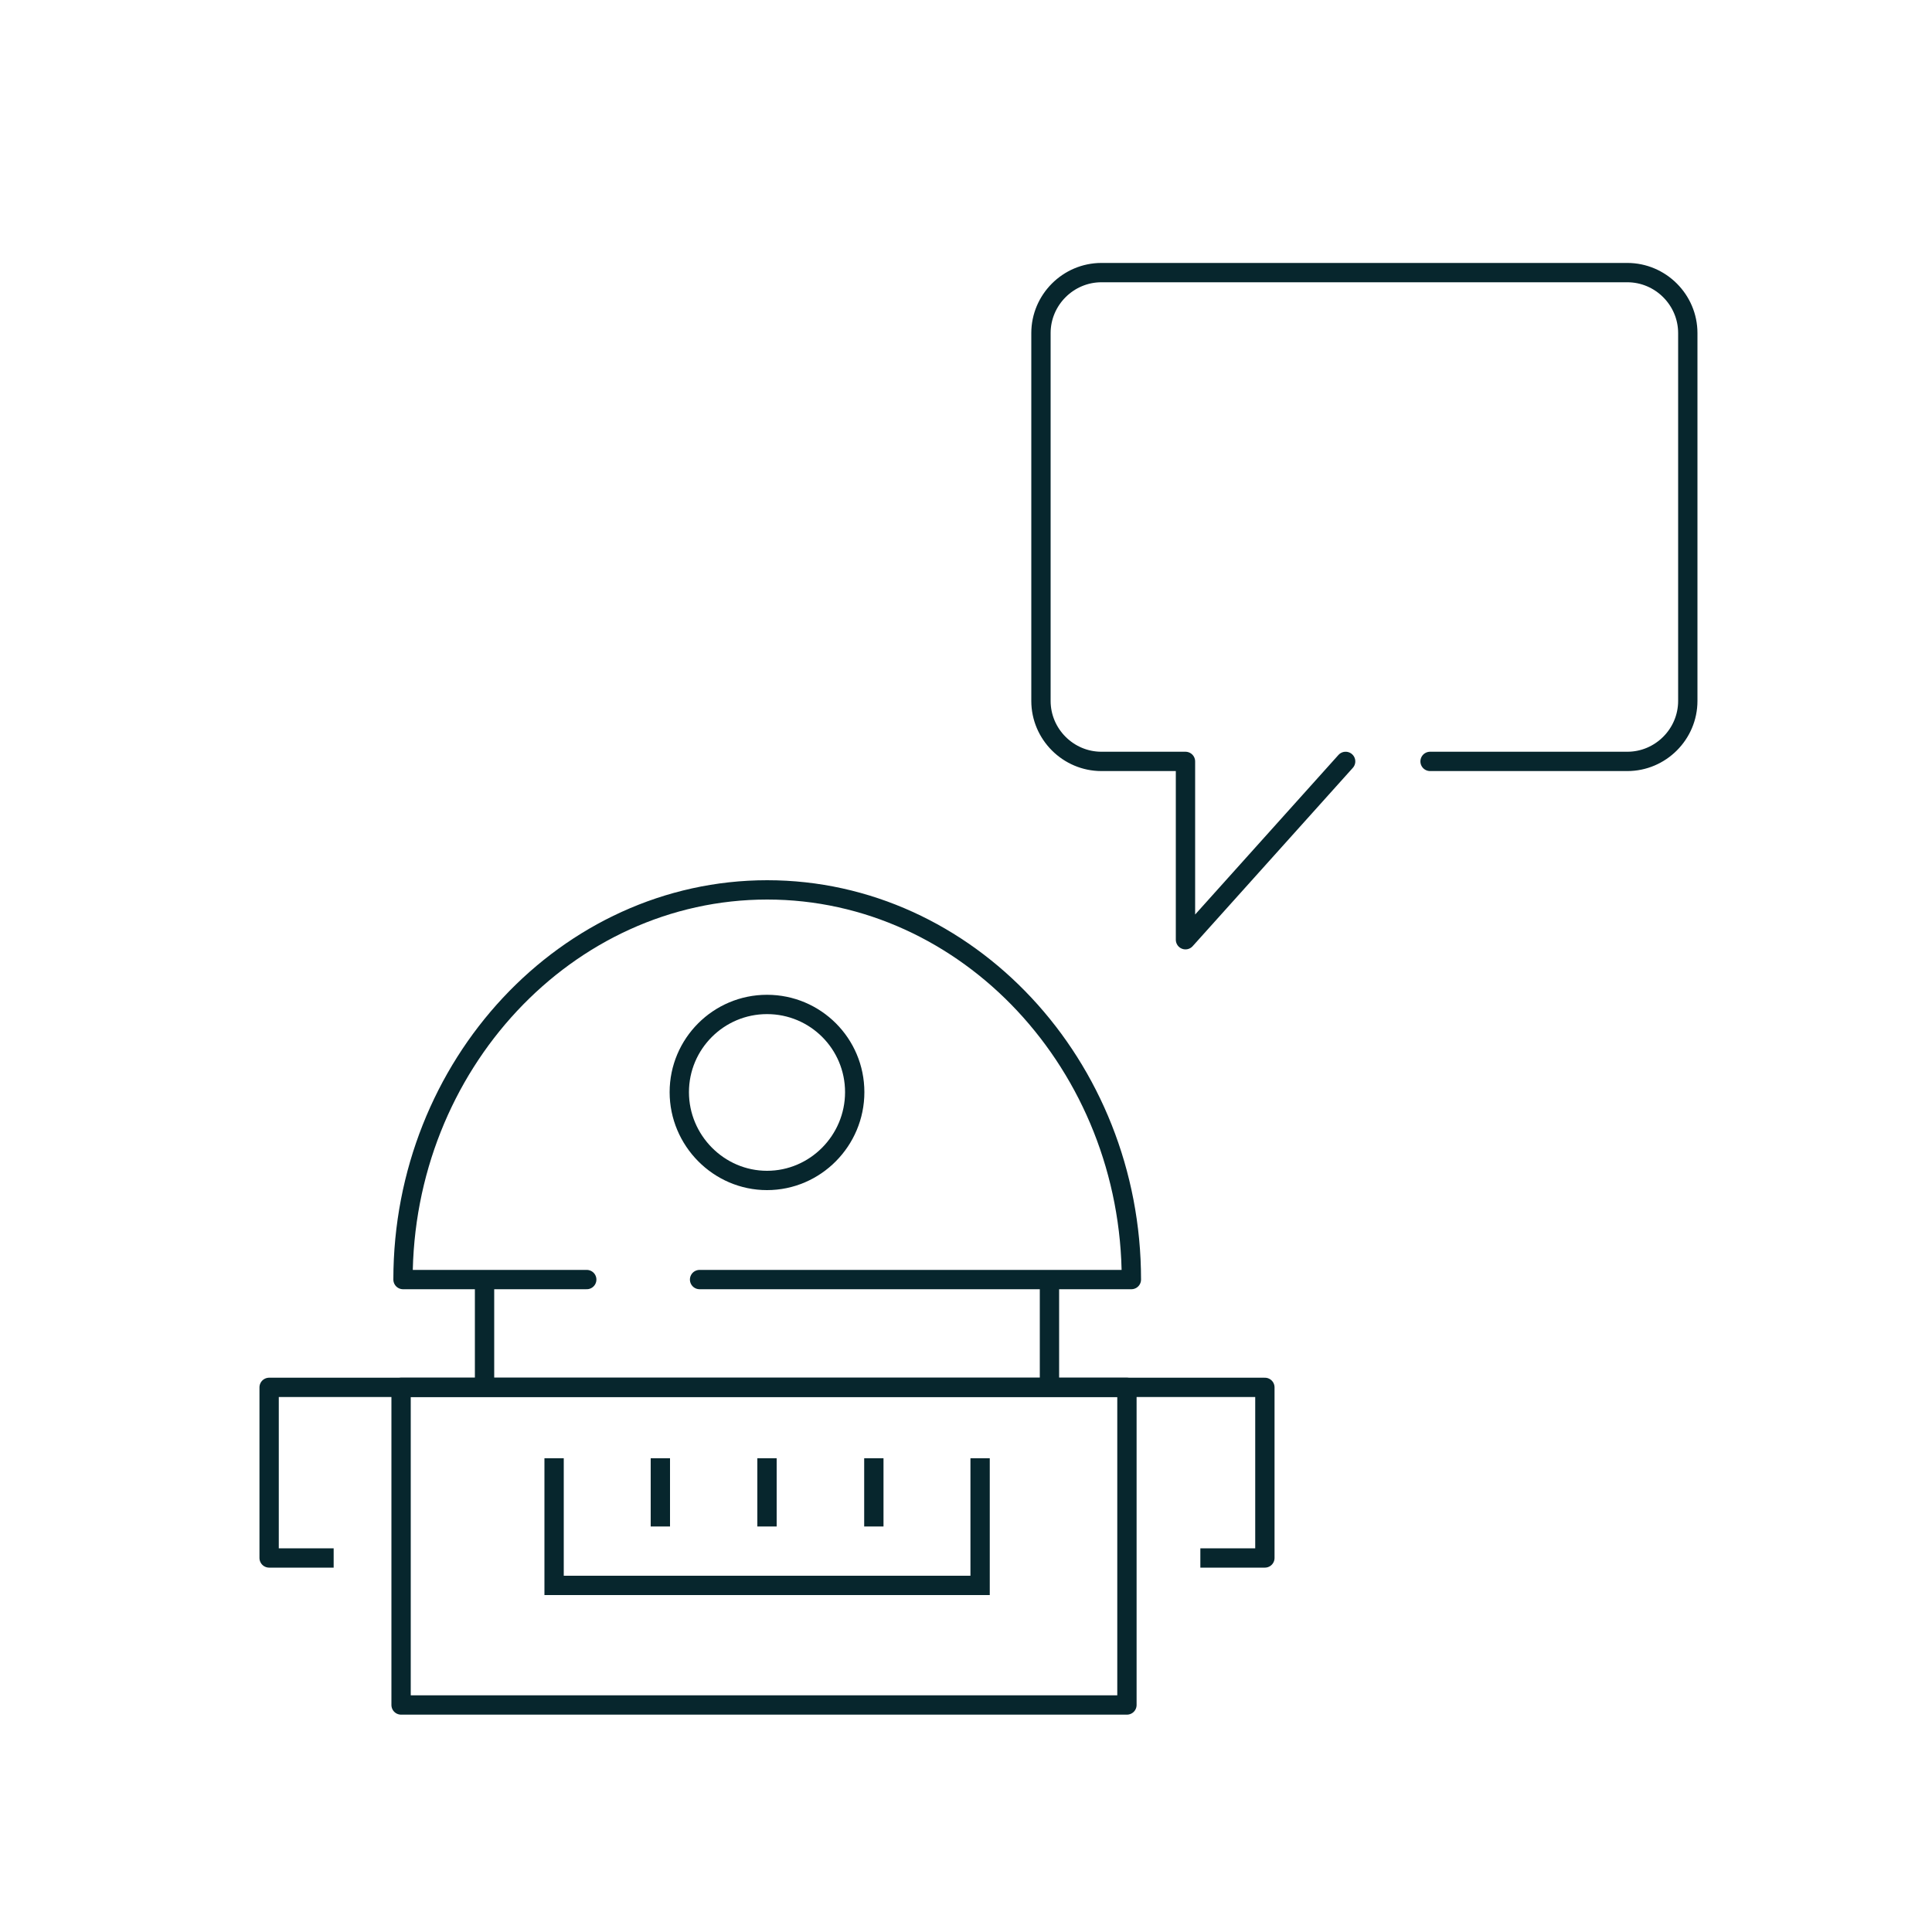
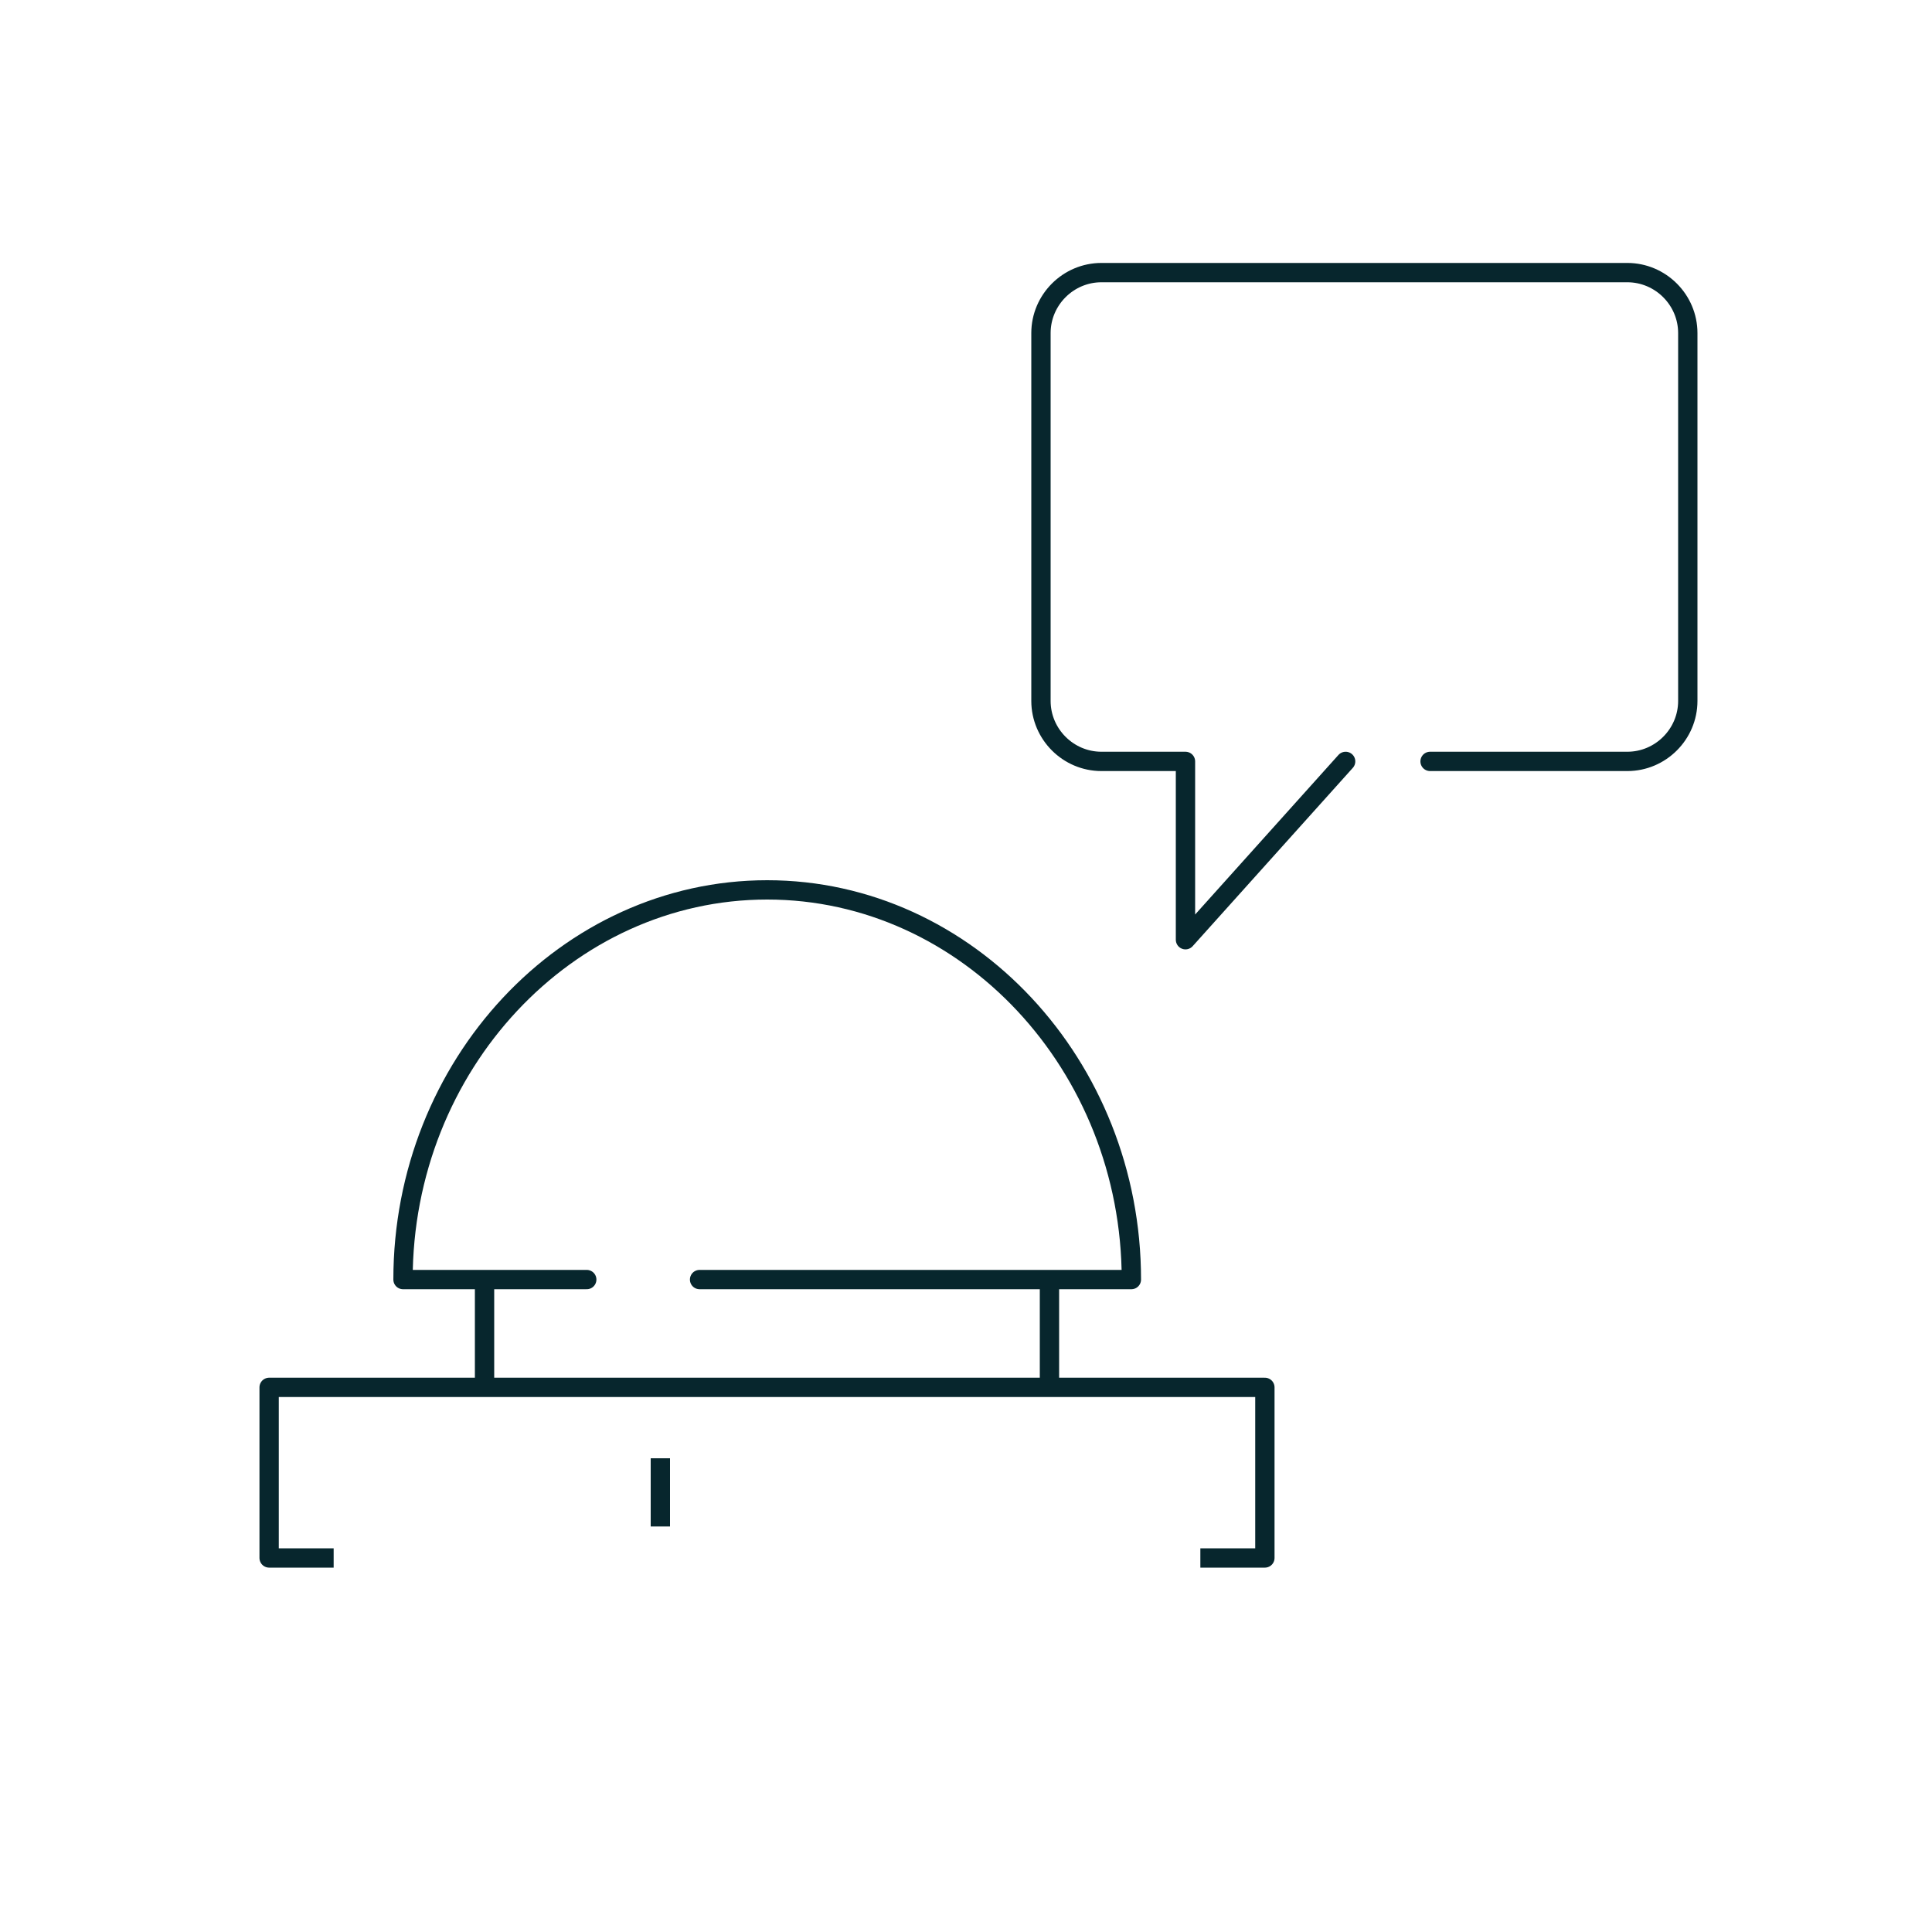
<svg xmlns="http://www.w3.org/2000/svg" id="Petrol" viewBox="0 0 100 100">
  <defs>
    <style>.cls-1{stroke-miterlimit:10;}.cls-1,.cls-2,.cls-3{fill:none;stroke:#07262d;}.cls-2,.cls-3{stroke-linejoin:round;}.cls-3{stroke-linecap:round;}</style>
  </defs>
-   <path class="cls-1" d="m39.7,51.99c-2.51,0-4.54,2.04-4.54,4.54s2.04,4.57,4.54,4.57,4.54-2.06,4.54-4.57-2.03-4.54-4.54-4.54Z" />
  <path class="cls-3" d="m30.37,66.23h-9.51c0-11.09,8.48-20.17,18.85-20.17s18.85,9.08,18.85,20.17h-22.35" />
-   <polyline class="cls-1" points="50.73 75.48 50.73 82.06 28.68 82.06 28.68 75.48" />
  <line class="cls-2" x1="34.18" y1="75.48" x2="34.18" y2="79.01" />
-   <line class="cls-2" x1="39.7" y1="75.48" x2="39.7" y2="79.01" />
-   <line class="cls-2" x1="45.23" y1="75.48" x2="45.23" y2="79.01" />
  <line class="cls-3" x1="25.08" y1="66.42" x2="25.08" y2="71.64" />
  <line class="cls-3" x1="54.32" y1="66.42" x2="54.32" y2="71.64" />
  <polyline class="cls-2" points="62.13 80.64 65.47 80.64 65.47 71.81 13.93 71.81 13.93 80.64 17.27 80.64" />
  <path class="cls-3" d="m74.02,39.41h10.21c1.72,0,3.13-1.41,3.13-3.13v-19.04c0-1.72-1.41-3.13-3.13-3.13h-27.22c-1.72,0-3.13,1.41-3.13,3.13v19.04c0,1.72,1.41,3.13,3.13,3.13h4.35v9.23l8.29-9.23" />
-   <rect class="cls-3" x="20.76" y="71.81" width="37.57" height="16.44" />
</svg>